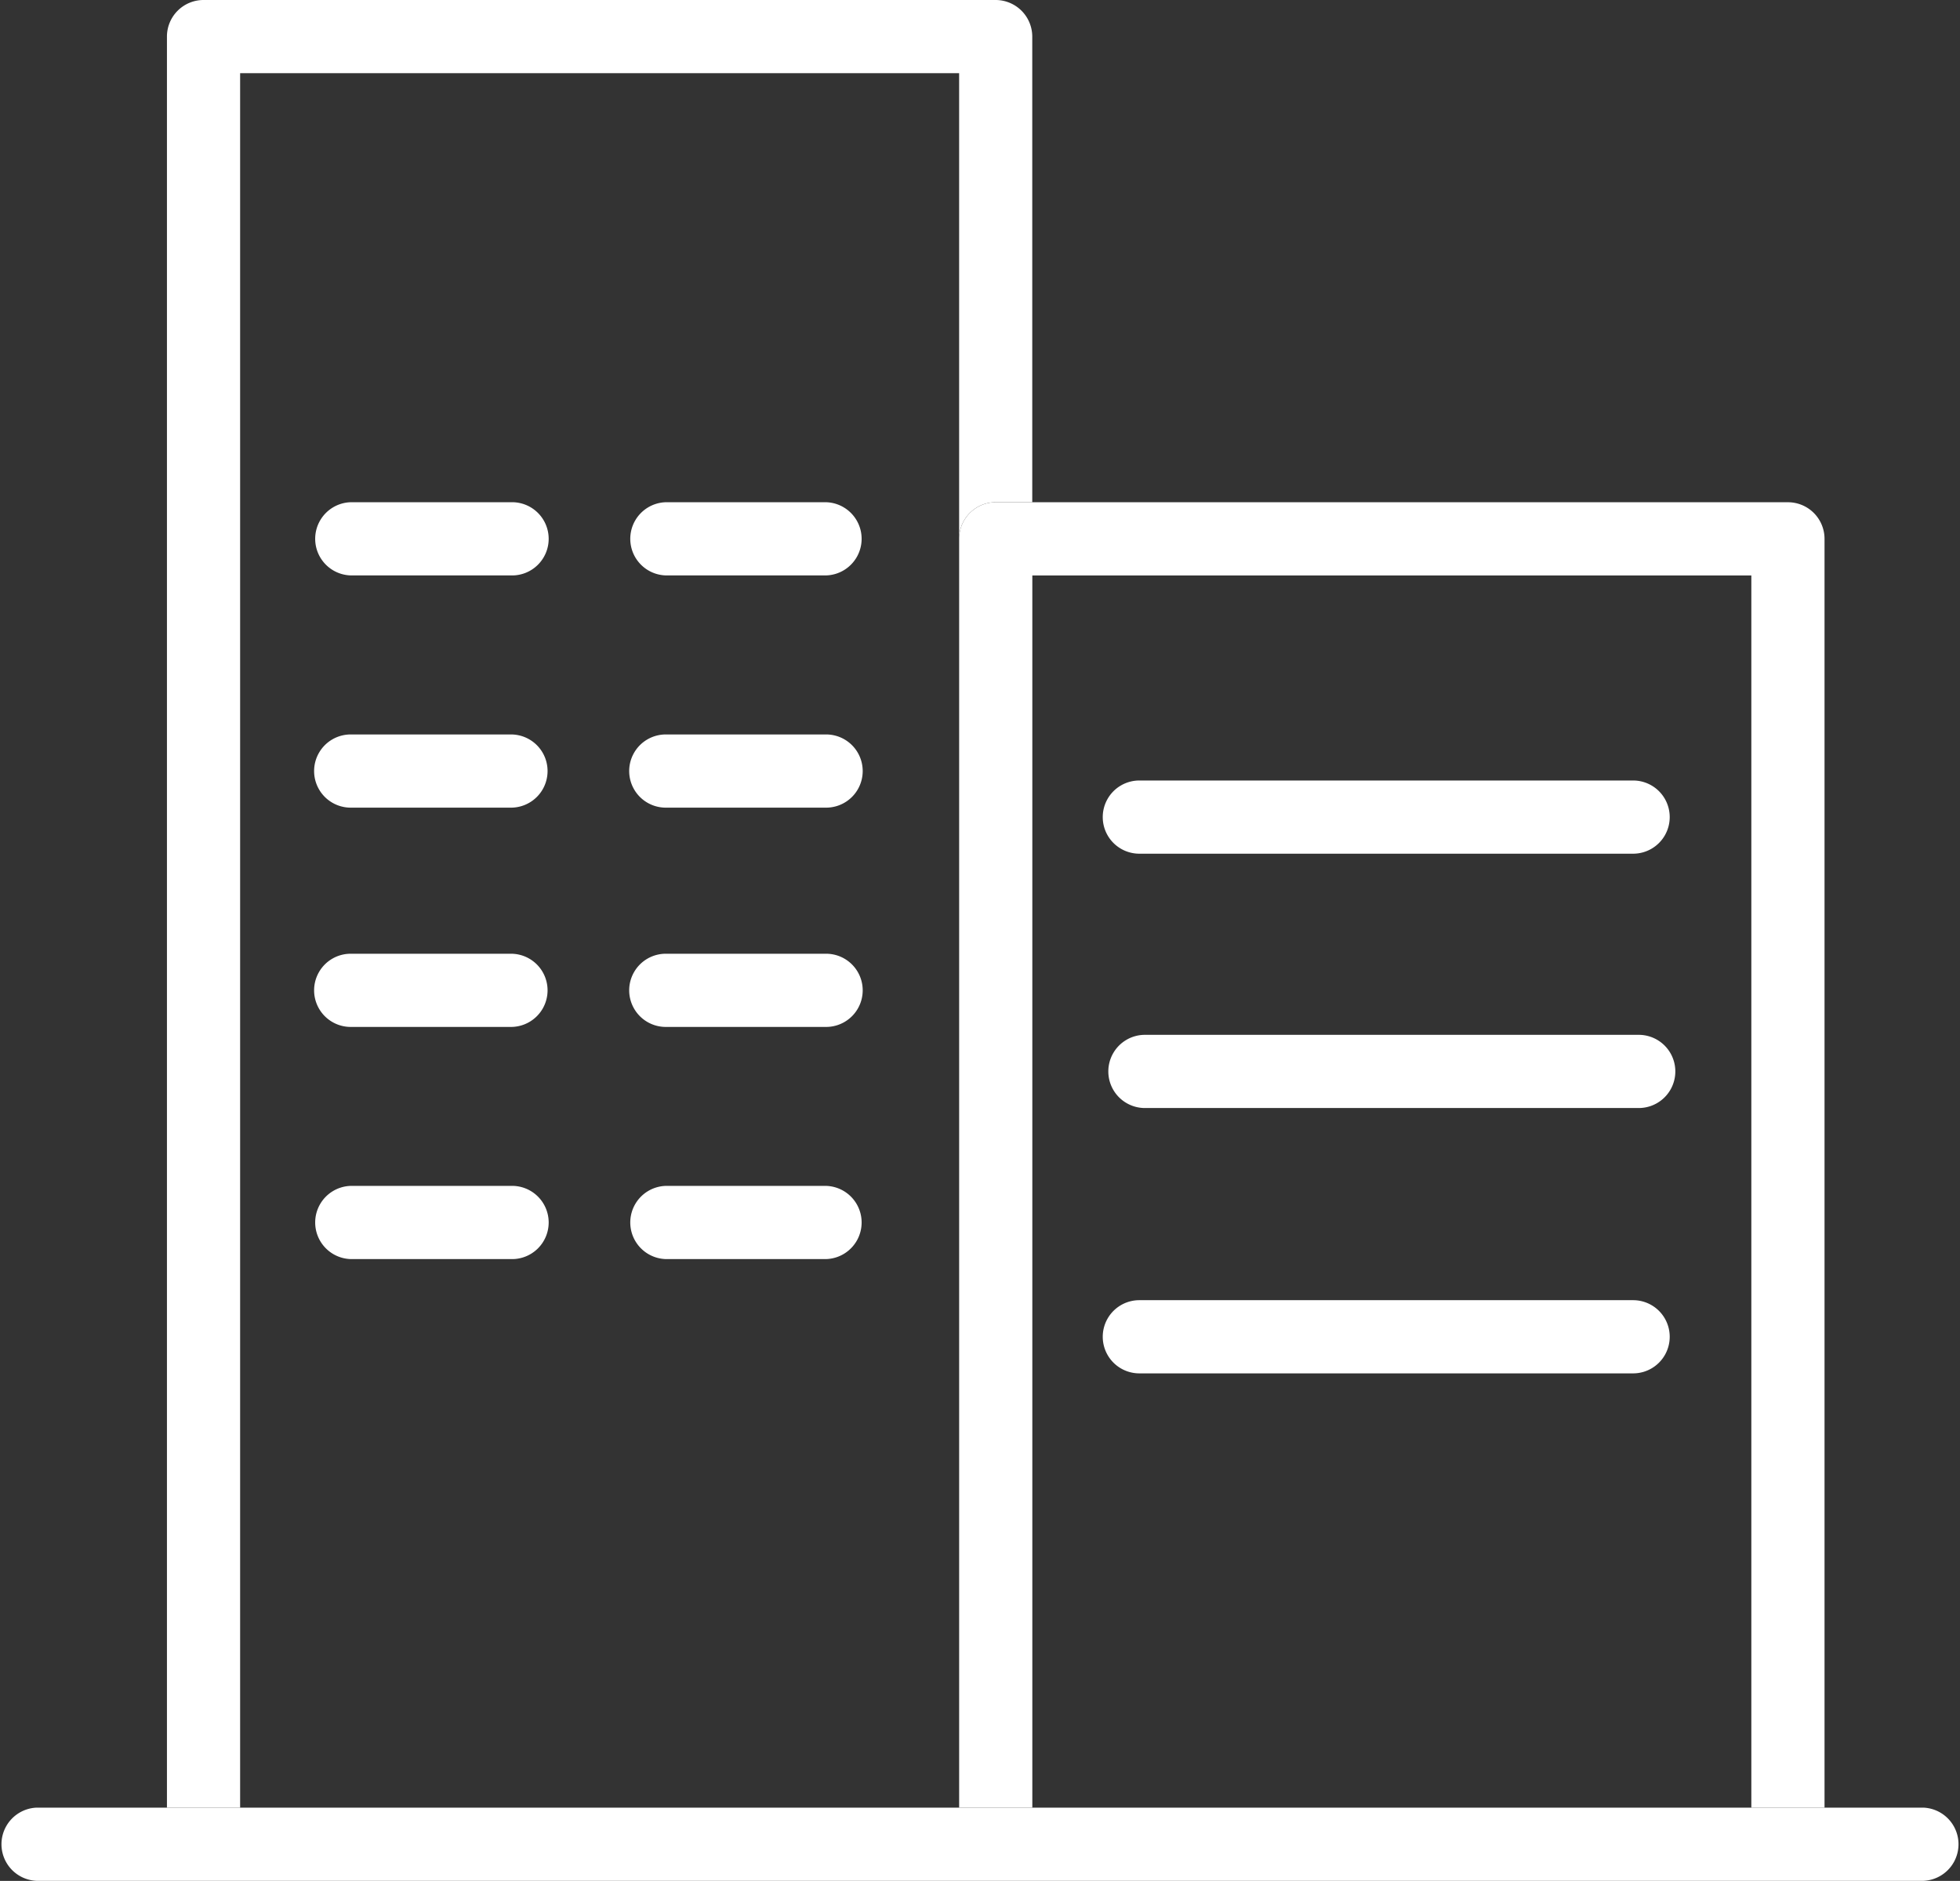
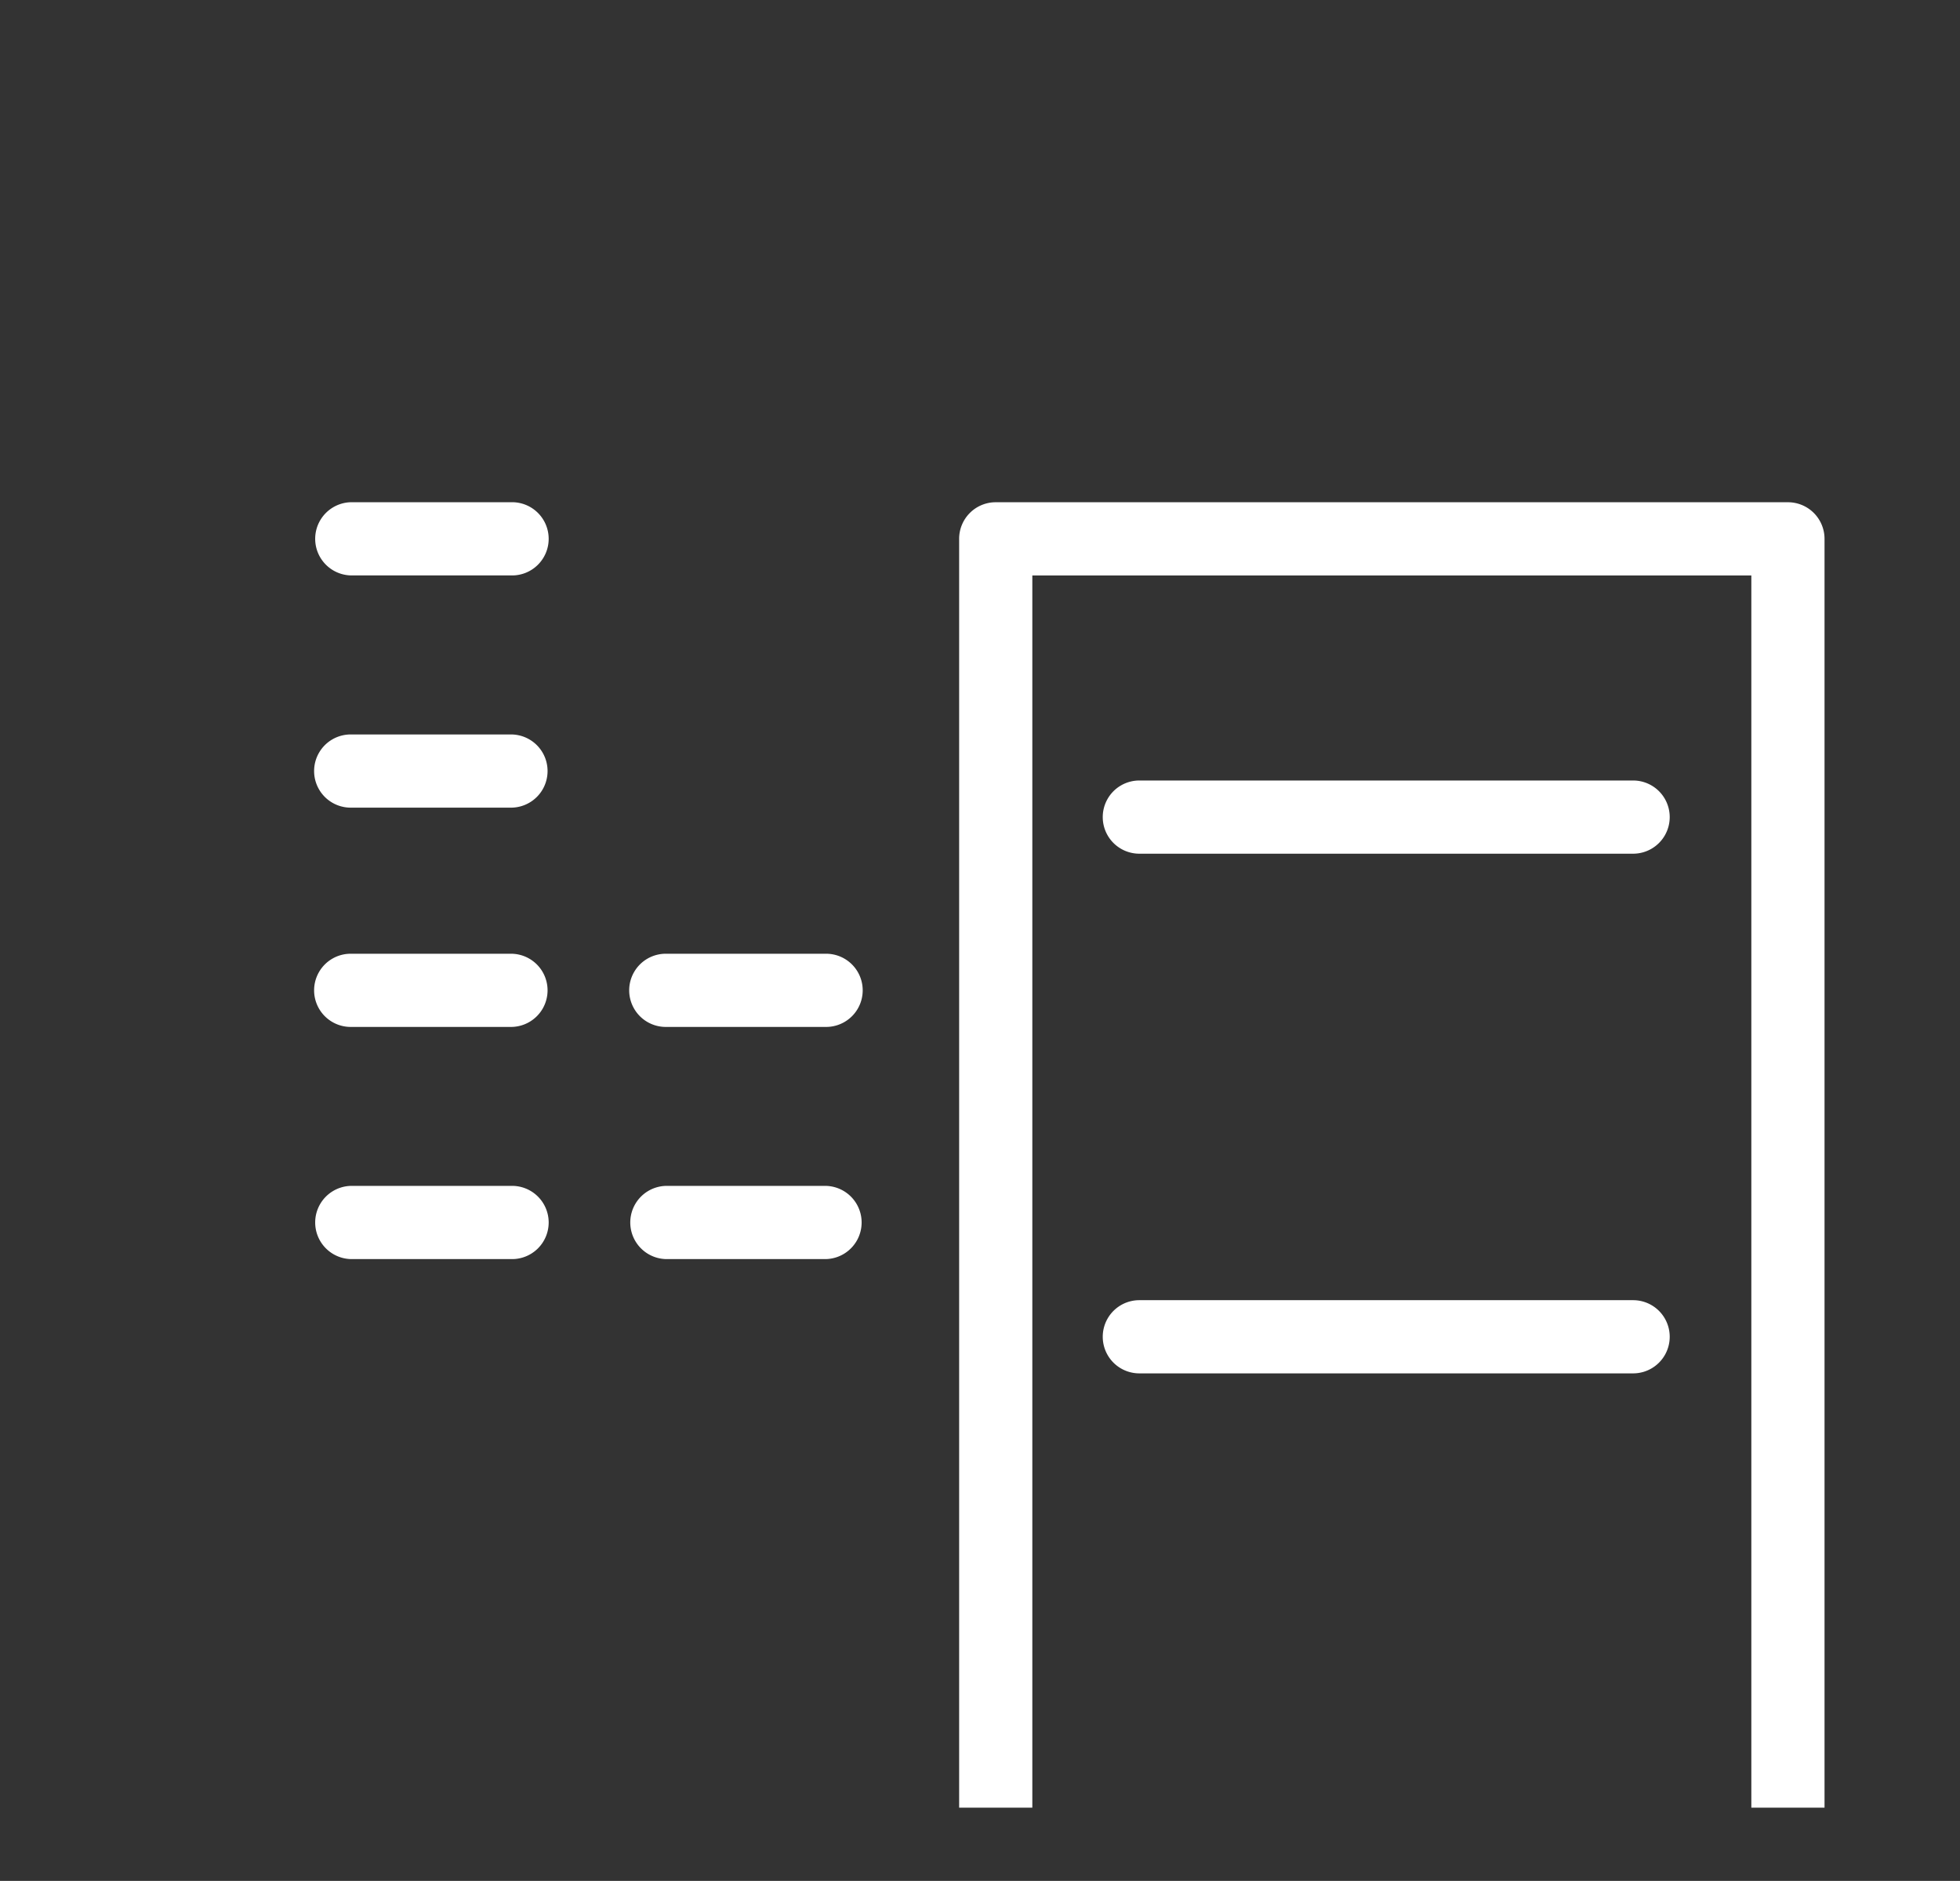
<svg xmlns="http://www.w3.org/2000/svg" width="120.517" height="115.643" viewBox="0 0 120.517 115.643">
  <rect x="0" y="0" width="120.517" height="115.643" fill="#333333" stroke="none" />
  <defs>
    <clipPath id="clip-path">
      <rect id="Rectangle_141" data-name="Rectangle 141" width="120.517" height="115.643" fill="#fff" />
    </clipPath>
  </defs>
  <g id="Group_302" data-name="Group 302" transform="translate(-688 -1968)">
    <g id="Group_301" data-name="Group 301" transform="translate(688 1968)">
      <g id="Group_300" data-name="Group 300" clip-path="url(#clip-path)">
-         <path id="Path_232" data-name="Path 232" d="M62.468,0H13.756A2.25,2.25,0,0,0,11.51,2.252V111.138h4.5V4.5H60.22V33.128a2.249,2.249,0,0,1,2.247-2.25h2.25V2.252A2.253,2.253,0,0,0,62.468,0" transform="translate(-1.245)" fill="#fff" />
        <path id="Path_233" data-name="Path 233" d="M66.129,36.874v78.01h4.5V39.124H114.84v75.76h4.5V36.874a2.25,2.25,0,0,0-2.25-2.25H68.376a2.248,2.248,0,0,0-2.247,2.25" transform="translate(-7.153 -3.745)" fill="#fff" />
        <path id="Path_234" data-name="Path 234" d="M33.761,34.623H23.906a2.251,2.251,0,0,0,0,4.5h9.855a2.251,2.251,0,1,0,0-4.5" transform="translate(-2.342 -3.745)" fill="#fff" />
        <path id="Path_235" data-name="Path 235" d="M33.761,50.633H23.906a2.249,2.249,0,1,0,0,4.5h9.855a2.249,2.249,0,1,0,0-4.5" transform="translate(-2.342 -5.477)" fill="#fff" />
-         <path id="Path_236" data-name="Path 236" d="M55.488,50.633H45.63a2.249,2.249,0,0,0,0,4.5h9.858a2.249,2.249,0,1,0,0-4.5" transform="translate(-4.692 -5.477)" fill="#fff" />
-         <path id="Path_237" data-name="Path 237" d="M55.488,34.623H45.63a2.251,2.251,0,0,0,0,4.5h9.858a2.251,2.251,0,0,0,0-4.5" transform="translate(-4.692 -3.745)" fill="#fff" />
        <path id="Path_238" data-name="Path 238" d="M33.761,65.75H23.906a2.249,2.249,0,1,0,0,4.5h9.855a2.249,2.249,0,1,0,0-4.5" transform="translate(-2.342 -7.112)" fill="#fff" />
        <path id="Path_239" data-name="Path 239" d="M33.761,81.754H23.906a2.251,2.251,0,0,0,0,4.5h9.855a2.251,2.251,0,1,0,0-4.5" transform="translate(-2.342 -8.843)" fill="#fff" />
        <path id="Path_240" data-name="Path 240" d="M55.488,81.754H45.63a2.251,2.251,0,0,0,0,4.5h9.858a2.251,2.251,0,0,0,0-4.5" transform="translate(-4.692 -8.843)" fill="#fff" />
        <path id="Path_241" data-name="Path 241" d="M55.488,65.75H45.63a2.249,2.249,0,0,0,0,4.5h9.858a2.249,2.249,0,1,0,0-4.5" transform="translate(-4.692 -7.112)" fill="#fff" />
        <path id="Path_242" data-name="Path 242" d="M78.28,58.307h30.362a2.249,2.249,0,1,0,0-4.5H78.28a2.249,2.249,0,0,0,0,4.5" transform="translate(-8.224 -5.82)" fill="#fff" />
-         <path id="Path_243" data-name="Path 243" d="M109.028,71.34H78.664a2.249,2.249,0,1,0,0,4.5h30.364a2.249,2.249,0,1,0,0-4.5" transform="translate(-8.265 -7.716)" fill="#fff" />
        <path id="Path_244" data-name="Path 244" d="M108.642,89.633H78.28a2.25,2.25,0,0,0,0,4.5h30.362a2.25,2.25,0,1,0,0-4.5" transform="translate(-8.224 -9.695)" fill="#fff" />
-         <path id="Path_245" data-name="Path 245" d="M107.688,124.617H2.248a2.252,2.252,0,0,0,0,4.5H118.268a2.252,2.252,0,0,0,0-4.5h-10.58Z" transform="translate(0 -13.479)" fill="#fff" />
      </g>
    </g>
  </g>
</svg>